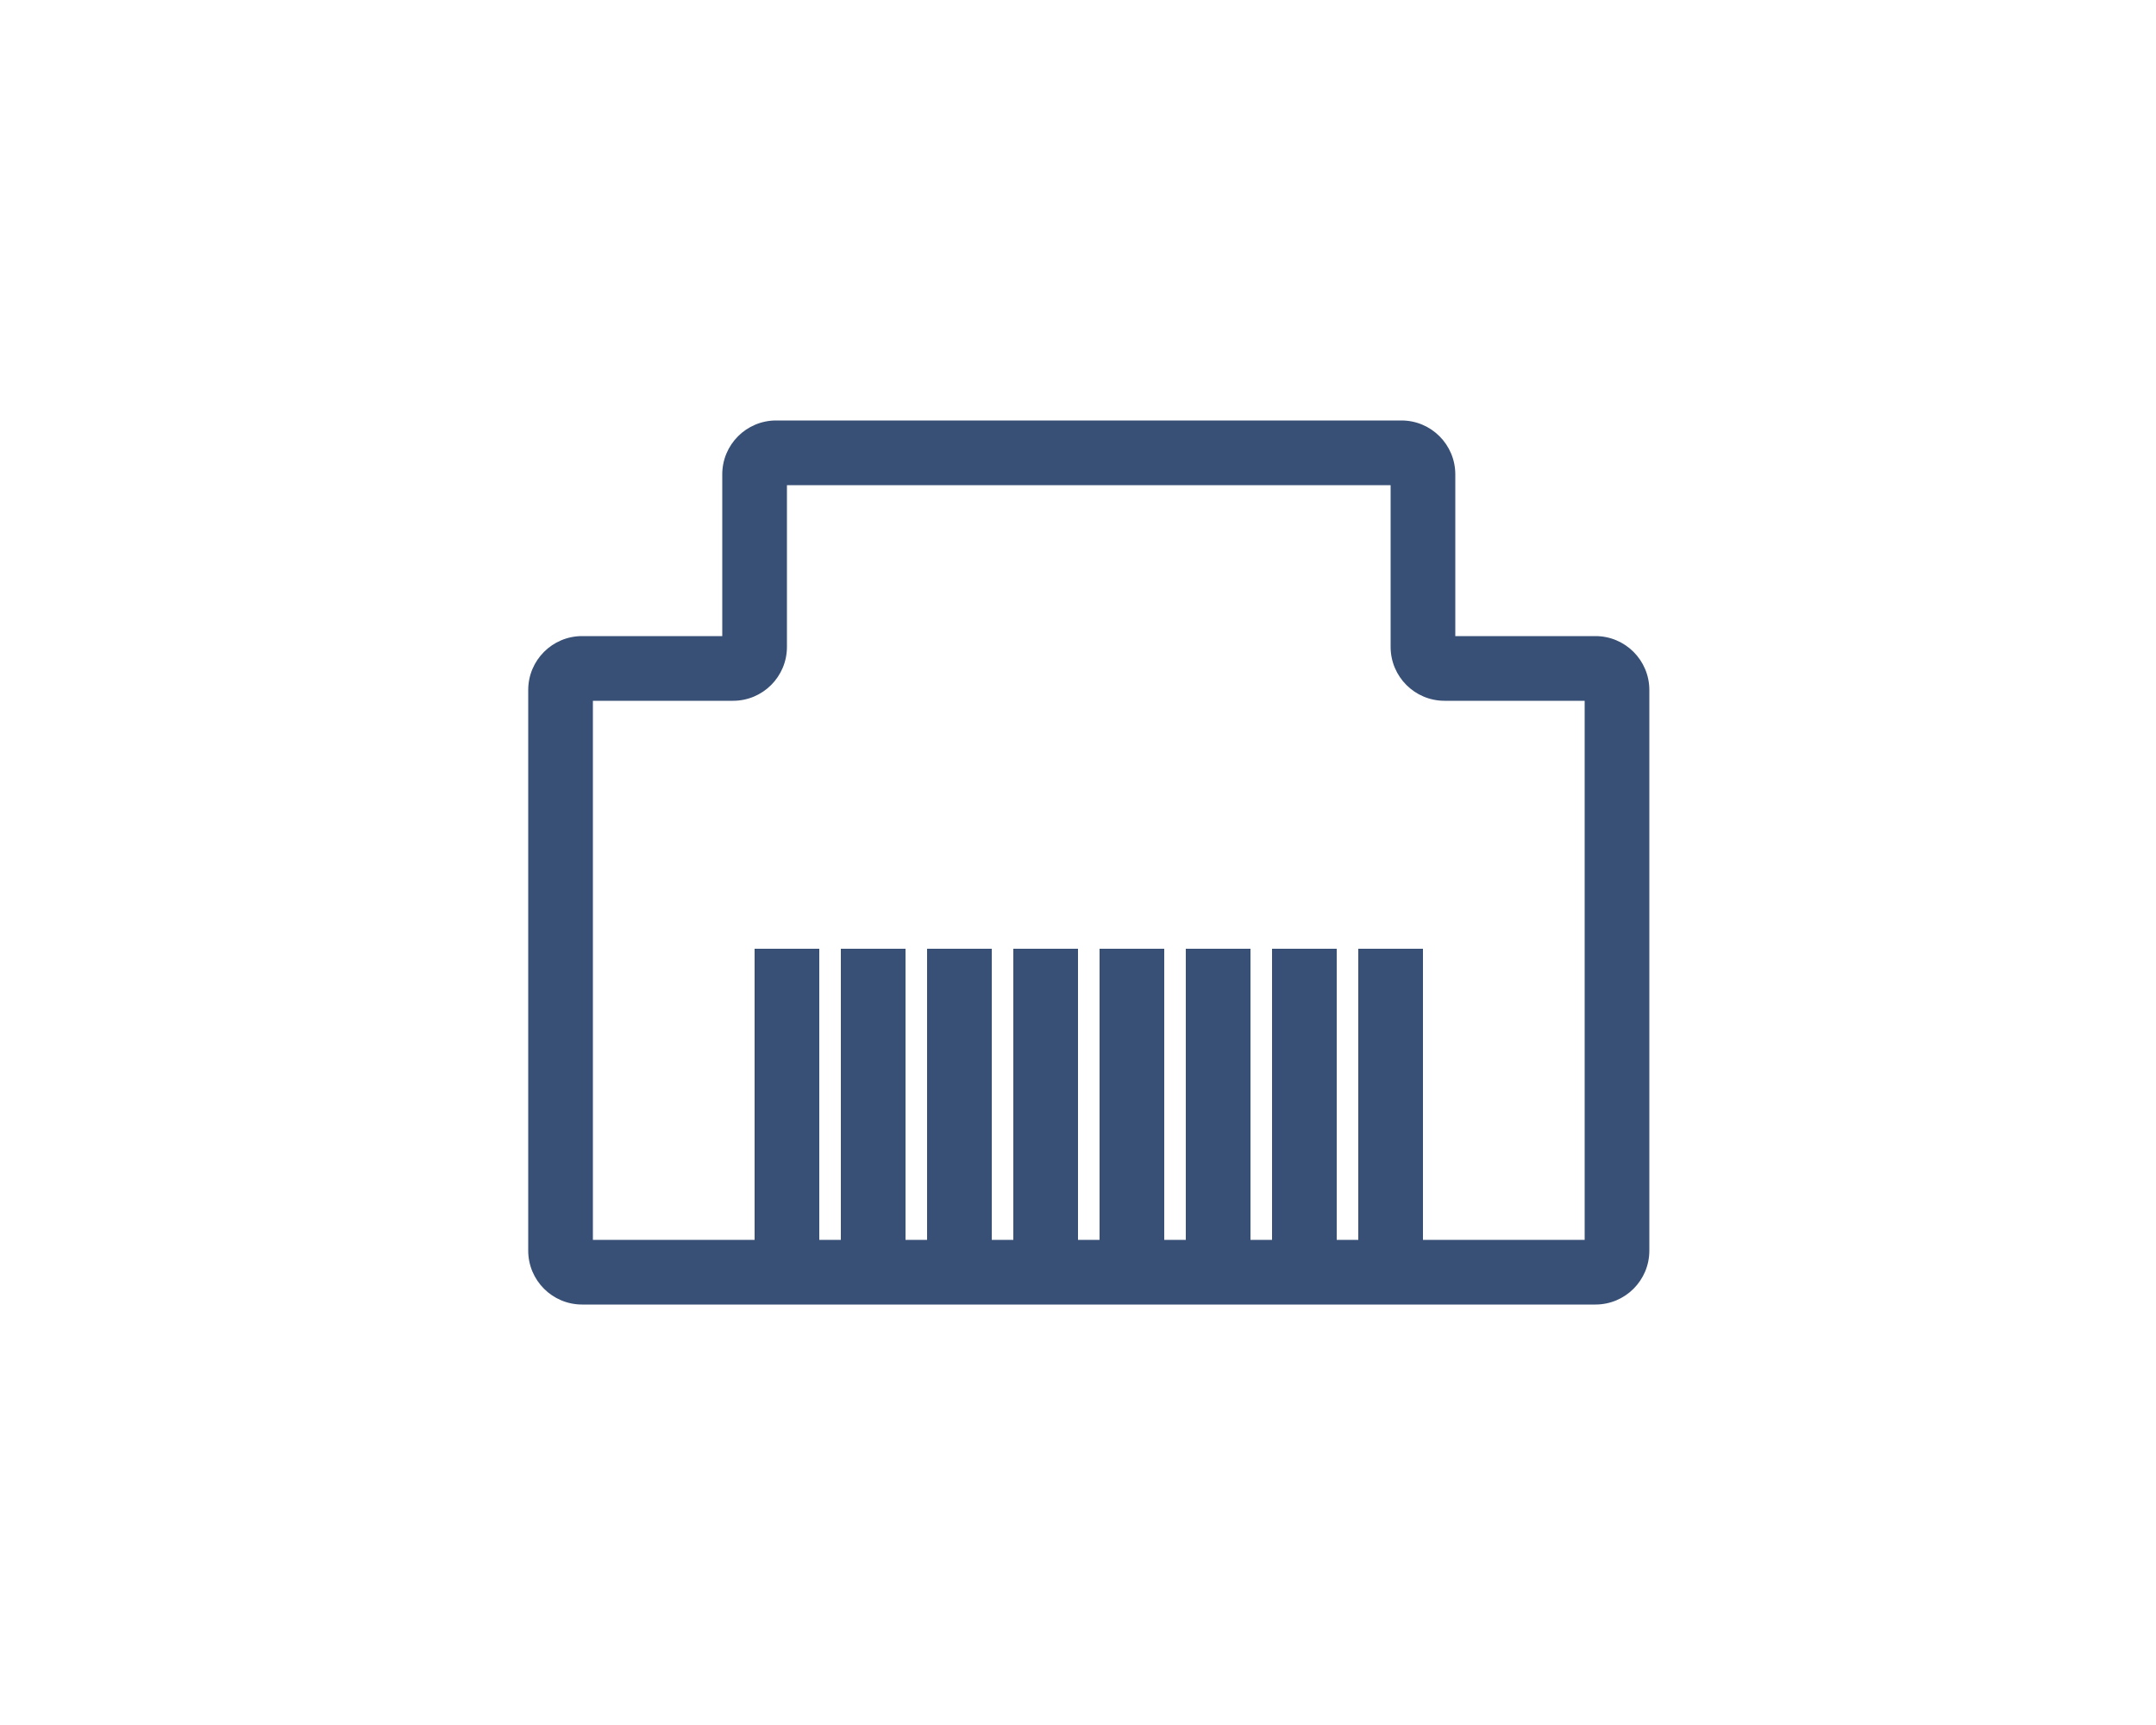
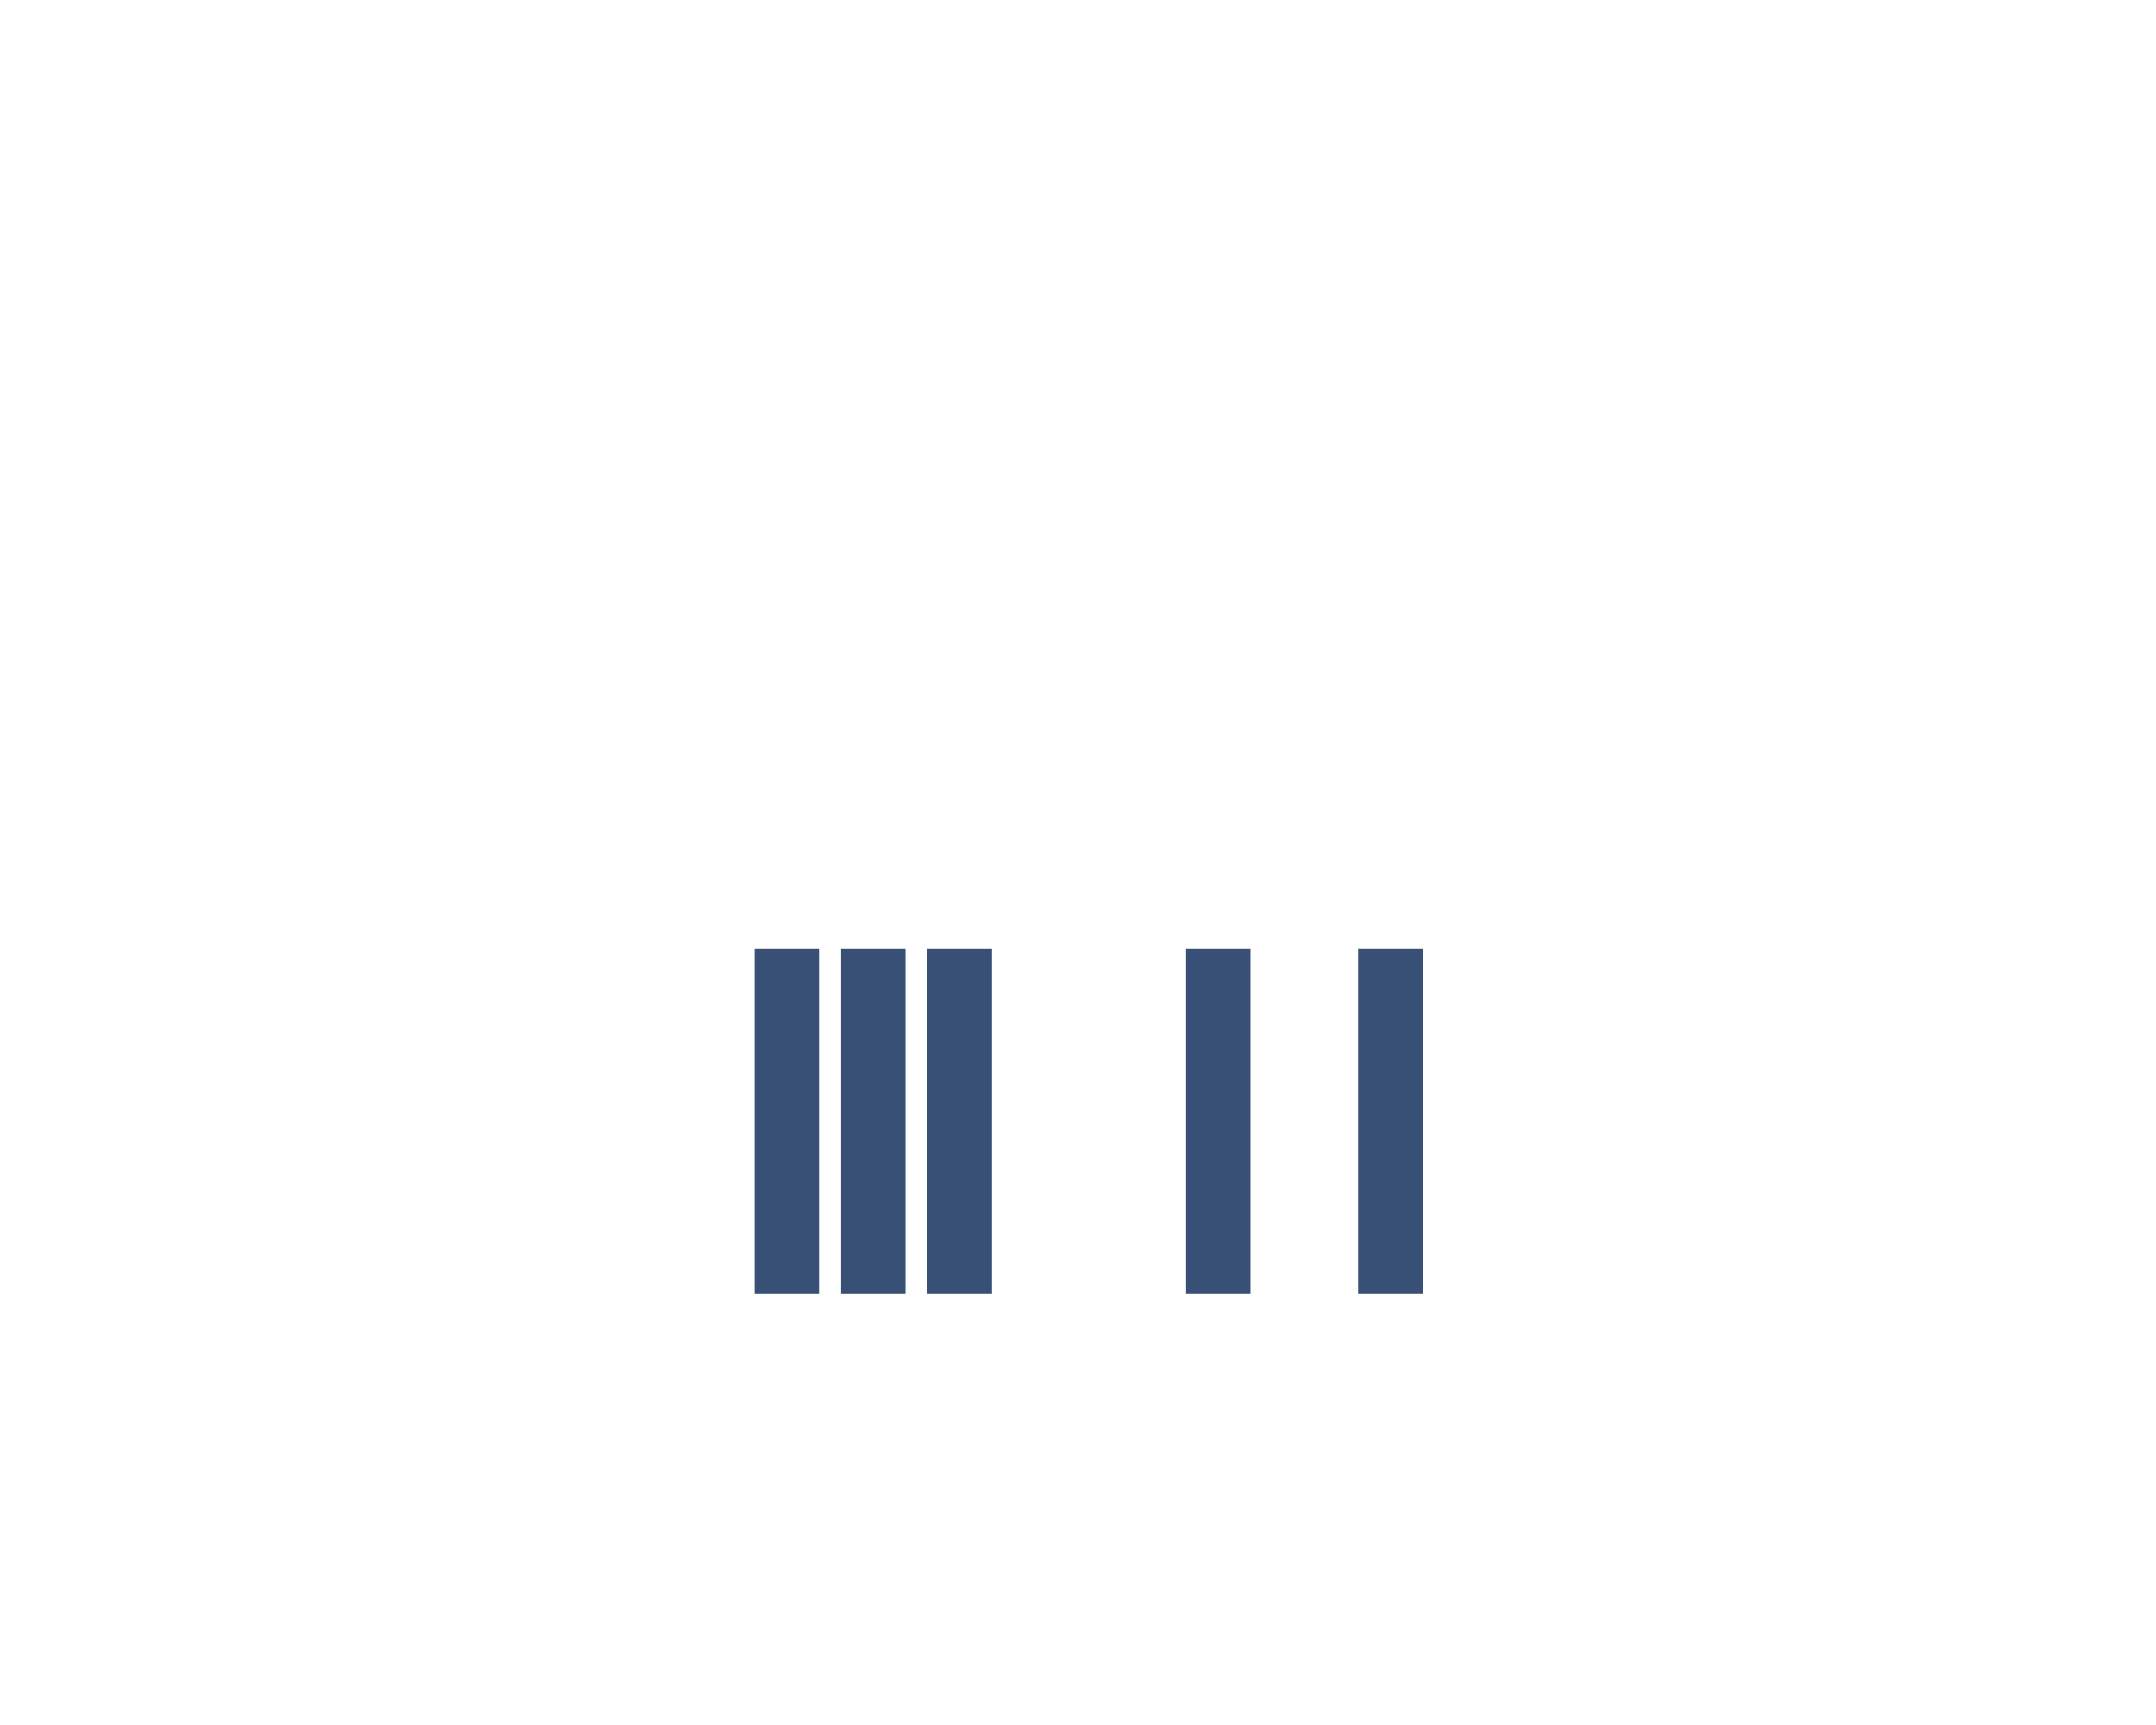
<svg xmlns="http://www.w3.org/2000/svg" width="100" height="80" viewBox="0 0 100 80" fill="none">
-   <path d="M36 22.5H65V19.5H36V22.5ZM36.5 30V22H33.5V30H36.5ZM27 32.5H34V29.5H27V32.5ZM27.5 58V32H24.5V58H27.5ZM74 57.5H27V60.5H74V57.5ZM73.5 32V58H76.5V32H73.5ZM67 32.5H74V29.5H67V32.5ZM64.5 22V30H67.5V22H64.5ZM67 29.5C67.276 29.5 67.5 29.724 67.5 30H64.5C64.5 31.381 65.619 32.5 67 32.5V29.5ZM76.5 32C76.5 30.619 75.381 29.5 74 29.5V32.5C73.724 32.5 73.5 32.276 73.5 32H76.5ZM74 60.5C75.381 60.5 76.5 59.381 76.5 58H73.5C73.5 57.724 73.724 57.5 74 57.5V60.5ZM24.5 58C24.5 59.381 25.619 60.5 27 60.5V57.5C27.276 57.5 27.5 57.724 27.5 58H24.5ZM27 29.5C25.619 29.5 24.5 30.619 24.5 32H27.5C27.5 32.276 27.276 32.5 27 32.5V29.5ZM33.5 30C33.5 29.724 33.724 29.5 34 29.5V32.5C35.381 32.5 36.5 31.381 36.5 30H33.5ZM65 22.5C64.724 22.5 64.5 22.276 64.5 22H67.5C67.5 20.619 66.381 19.5 65 19.5V22.5ZM36 19.5C34.619 19.5 33.5 20.619 33.5 22H36.5C36.5 22.276 36.276 22.5 36 22.5V19.5Z" fill="#385075" />
  <rect x="35" y="44" width="3" height="16" fill="#385075" />
-   <rect x="51" y="44" width="3" height="16" fill="#385075" />
  <rect x="43" y="44" width="3" height="16" fill="#385075" />
-   <rect x="59" y="44" width="3" height="16" fill="#385075" />
  <rect x="39" y="44" width="3" height="16" fill="#385075" />
  <rect x="55" y="44" width="3" height="16" fill="#385075" />
-   <rect x="47" y="44" width="3" height="16" fill="#385075" />
  <rect x="63" y="44" width="3" height="16" fill="#385075" />
</svg>